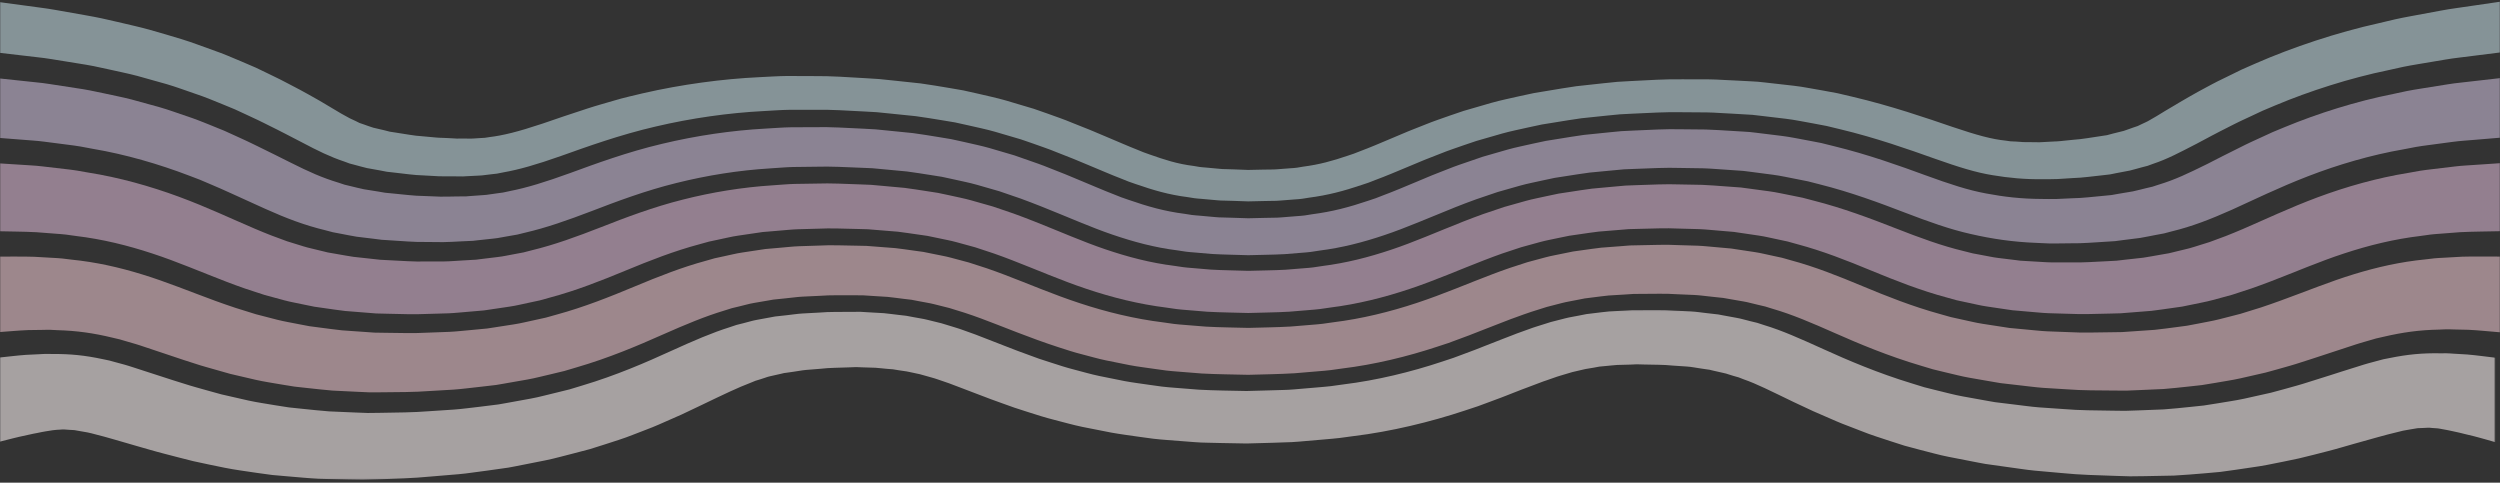
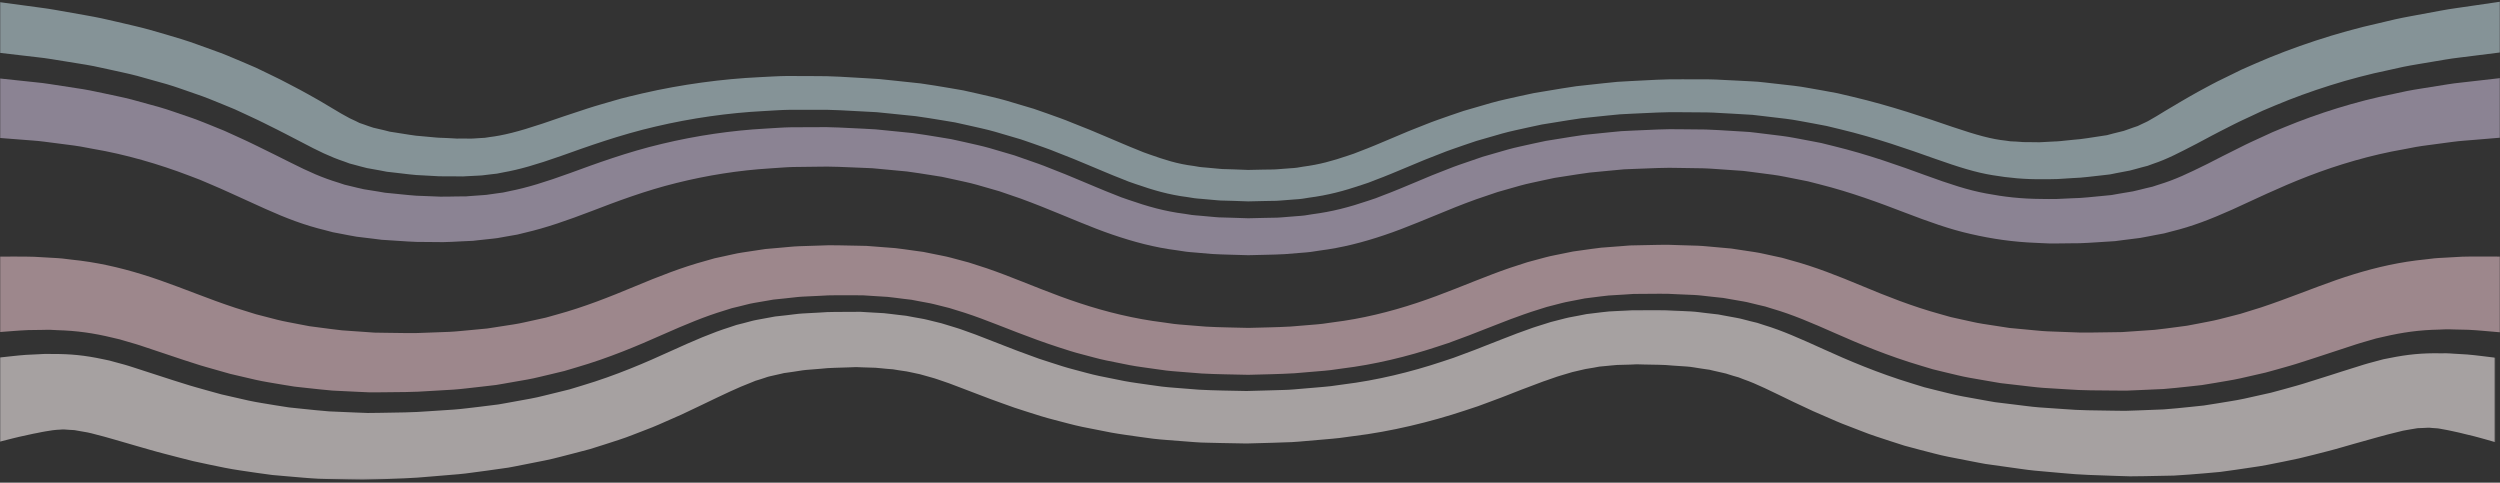
<svg xmlns="http://www.w3.org/2000/svg" width="1440" height="278" viewBox="0 0 1440 278" fill="none">
  <rect x="0" y="0" width="1440" height="278" fill="#333333" stroke="none" />
  <g opacity="0.57">
    <mask id="mask0_380_202" style="mask-type:luminance" maskUnits="userSpaceOnUse" x="0" y="0" width="1440" height="278">
      <path d="M1440 0H0V277.585H1440V0Z" fill="white" />
    </mask>
    <g mask="url(#mask0_380_202)">
-       <path d="M1440 30.227L1424.31 32.199L1416.51 33.172C1413.92 33.502 1411.37 33.802 1408.57 34.308L1392.27 37.047C1389.54 37.549 1386.94 37.919 1384.12 38.539L1375.72 40.406C1353.66 44.928 1330.22 52.448 1310.58 60.699L1303.17 63.825L1296.59 66.916L1290.04 69.972C1288.88 70.496 1288.01 70.954 1287.08 71.429L1284.32 72.829C1280.71 74.674 1276.65 76.695 1273.94 78.17L1265.35 82.745C1254.82 88.182 1248.41 91.608 1240.05 94.404L1237 95.522L1233.65 96.385C1231.37 96.957 1229.21 97.679 1226.81 98.239L1219.18 99.687L1215.34 100.462C1213.96 100.669 1212.51 100.783 1211.1 100.951C1205.41 101.514 1199.67 102.417 1193.9 102.571L1185.21 103.117C1182.34 103.28 1179.83 103.152 1177.11 103.223C1166.15 103.368 1157.11 102.474 1147.69 100.902C1138.25 99.388 1128.48 96.376 1114.03 91.26C1099.67 86.131 1080.38 79.332 1059.84 74.419L1052.17 72.565L1044.35 71.081C1039.14 70.179 1033.86 69.03 1028.71 68.418L1013.24 66.586L1009.38 66.146L1005.62 65.925L998.137 65.485L990.637 65.08C988.17 64.975 985.594 64.719 983.247 64.75L968.888 64.644C959.328 64.428 949.784 65.058 940.255 65.476L933.104 65.846L925.677 66.573L910.87 68.118C905.874 68.779 900.757 69.703 895.709 70.487L888.12 71.711L880.469 73.353C875.399 74.52 870.246 75.506 865.271 76.906L850.38 81.191C845.644 82.754 841.023 84.374 836.345 86.007C833.93 86.813 831.907 87.645 829.773 88.473L823.416 90.956L820.239 92.211L817.413 93.387L811.806 95.733L801.536 100.009C799.951 100.638 798.146 101.404 796.743 101.941L792.456 103.579L788.179 105.244L784.304 106.534C773.904 110.038 764.902 112.447 754.017 113.856L750.059 114.485C748.739 114.701 747.232 114.75 745.829 114.864L737.265 115.533C735.878 115.692 734.323 115.692 732.785 115.709L728.185 115.789L719 116L709.805 115.679L705.215 115.555C703.687 115.516 702.122 115.507 700.746 115.322L692.202 114.556C690.799 114.411 689.297 114.38 687.983 114.164L684.03 113.534C673.155 112.165 664.268 109.523 653.957 105.953L650.128 104.61L645.888 102.91L641.637 101.233C640.255 100.687 638.451 99.903 636.876 99.26L626.632 94.967L621.01 92.629L618.183 91.454L608.633 87.694C606.495 86.848 604.492 86.007 602.067 85.18C597.399 83.52 592.757 81.86 588.021 80.266L573.11 75.885C568.119 74.441 562.95 73.419 557.855 72.226L550.188 70.527L542.568 69.254C537.498 68.448 532.345 67.546 527.323 66.894L512.448 65.371L505 64.622L497.823 64.217C488.263 63.737 478.672 63.05 469.075 63.227L454.649 63.253C449.819 63.31 444.682 63.728 439.706 63.984C419.84 65.001 398.263 68.021 377.584 72.895C356.857 77.695 337.507 84.713 323.149 89.833C308.681 94.919 298.954 97.706 289.701 99.326L286.275 100.009L282.791 100.405L279.343 100.823C278.191 100.96 277.075 101.136 275.812 101.145C273.351 101.233 270.905 101.356 268.479 101.514L266.675 101.629L264.672 101.602L260.682 101.572C257.996 101.523 255.524 101.668 252.671 101.523L244.05 101.048C238.312 100.929 232.622 99.969 226.979 99.397L222.77 98.921L218.968 98.181L211.405 96.821C209.022 96.279 206.883 95.628 204.646 95.046L201.334 94.17L198.32 93.056C190.089 90.296 183.674 87.161 173.238 81.657L164.617 77.188C161.894 75.74 157.821 73.741 154.191 71.936L151.405 70.544C150.488 70.082 149.601 69.624 148.443 69.1L141.877 66.031L135.269 62.971L127.805 59.894C122.798 57.855 117.901 55.786 112.346 53.963C106.922 52.136 101.566 50.088 95.99 48.464C90.425 46.852 84.803 45.271 79.159 43.744C73.516 42.242 68.009 41.19 62.386 39.9L53.958 38.086C51.131 37.491 48.523 37.144 45.785 36.668L29.45 34.026C26.649 33.538 24.093 33.269 21.507 32.965L13.704 32.054L-2 30.227V1L14.898 3.272L23.29 4.408C26.07 4.787 28.808 5.148 31.865 5.711L49.603 8.846C52.581 9.418 55.397 9.854 58.48 10.546L67.711 12.641C73.871 14.138 79.869 15.38 86.054 17.11C92.261 18.867 98.426 20.672 104.538 22.539C110.646 24.393 116.508 26.713 122.438 28.791C128.53 30.887 133.829 33.19 139.248 35.484L147.316 38.949L154.295 42.308L161.226 45.69C162.478 46.28 163.354 46.764 164.283 47.27L167.11 48.745C170.776 50.678 175.022 52.844 177.494 54.302L181.802 56.728L183.93 57.934L185.515 58.863L196.426 65.353C197.814 66.062 199.196 66.837 200.599 67.66C201.986 68.497 203.462 68.972 204.907 69.739L207.113 70.839L209.689 71.72C211.447 72.323 213.069 72.975 214.999 73.547C217.106 74.014 219.208 74.507 221.336 75.031L224.543 75.85L228.257 76.422C233.259 77.109 238.312 78.236 243.419 78.5L251.122 79.209C252.488 79.381 253.479 79.332 254.637 79.394L258.043 79.539L261.48 79.724L263.201 79.83L264.698 79.799C266.685 79.76 268.709 79.773 270.753 79.821C271.822 79.878 272.709 79.781 273.627 79.724L276.412 79.539L279.229 79.381L282.019 78.954C289.561 78.025 297.942 76.061 312.551 71.178L324.531 67.079L338.43 62.487C340.647 61.73 343.443 60.933 346.014 60.166L353.889 57.886C358.969 56.332 364.832 55.05 370.35 53.716C392.766 48.574 416.205 45.456 437.359 44.453C442.669 44.21 448.187 43.814 453.303 43.774L468.533 43.832C478.672 43.717 488.79 44.483 498.882 45.056L506.46 45.54L514.404 46.359L530.243 48.045C535.621 48.776 541.165 49.745 546.589 50.639L554.762 52.047L563.039 53.892C568.526 55.204 574.085 56.34 579.457 57.903C584.824 59.458 590.181 61.051 595.506 62.681C600.575 64.411 605.514 66.194 610.495 67.982C613.093 68.884 615.184 69.778 617.427 70.672L624.092 73.331L627.425 74.652L630.314 75.859L636.036 78.276L646.175 82.569L650.775 84.51L654.692 86.091L658.614 87.694L661.947 88.891C670.996 92.083 678.032 94.395 687.534 95.588L690.94 96.16C692.077 96.359 693.444 96.376 694.675 96.513L702.284 97.222C703.494 97.398 704.939 97.398 706.342 97.433L710.561 97.561L718.99 97.882L727.428 97.697L731.658 97.64C733.072 97.627 734.506 97.64 735.726 97.495L743.357 96.909C744.598 96.812 745.98 96.772 747.117 96.579L750.533 96.006C760.041 94.756 767.223 92.766 776.397 89.657L779.787 88.513L783.756 86.967L787.731 85.43L789.963 84.528L792.362 83.55C795.643 82.23 798.444 80.984 802.538 79.266L808.238 76.858L811.128 75.643L814.461 74.313L821.116 71.685C823.358 70.808 825.46 69.945 828.047 69.06C833.023 67.312 837.967 65.564 843.026 63.887C848.336 62.302 853.682 60.748 859.038 59.242C864.384 57.727 869.923 56.631 875.399 55.358C878.132 54.769 880.891 54.143 883.629 53.593L891.766 52.25C897.169 51.387 902.677 50.37 908.023 49.648L923.768 47.931L931.67 47.134L939.206 46.698C949.257 46.2 959.328 45.505 969.42 45.676L984.571 45.716C987.028 45.676 989.803 45.932 992.431 46.029L1000.42 46.416L1008.41 46.834L1012.41 47.068L1016.57 47.504L1033.23 49.388C1035.99 49.67 1038.83 50.185 1041.65 50.669L1050.13 52.166L1058.59 53.738L1066.91 55.697C1089.12 60.902 1109.94 68.079 1124.4 73.023C1138.98 77.954 1147.39 80.2 1155.2 80.997L1158.07 81.402L1160.97 81.529L1163.82 81.723C1164.76 81.802 1165.66 81.908 1166.75 81.86C1168.83 81.838 1170.89 81.86 1172.93 81.908L1174.45 81.957L1176.2 81.868L1179.7 81.684L1183.15 81.499C1184.34 81.424 1185.35 81.459 1186.73 81.278L1194.51 80.482C1199.69 80.16 1204.79 79.121 1209.85 78.43C1211.1 78.245 1212.4 78.091 1213.61 77.858L1216.86 76.986C1219.01 76.422 1221.15 75.885 1223.27 75.392C1225.23 74.789 1226.89 74.062 1228.68 73.481L1231.32 72.596L1233.59 71.5C1235.07 70.751 1236.58 70.214 1237.99 69.333C1239.41 68.457 1240.82 67.643 1242.22 66.885C1243.82 65.895 1245.47 64.856 1247.08 63.913L1253.24 60.272L1254.83 59.312L1256.94 58.08L1261.23 55.592C1263.7 54.086 1267.91 51.885 1271.54 49.912L1274.35 48.406C1275.28 47.913 1276.16 47.416 1277.39 46.834L1284.32 43.453L1291.25 40.054L1299.26 36.532C1320.43 27.246 1346.38 18.616 1370.42 13.302L1379.61 11.127C1382.7 10.409 1385.5 9.942 1388.46 9.352L1406.17 6.068C1409.21 5.478 1411.95 5.086 1414.73 4.681L1423.11 3.466L1440 1V30.227Z" fill="#C4DBE3" />
+       <path d="M1440 30.227L1424.31 32.199L1416.51 33.172C1413.92 33.502 1411.37 33.802 1408.57 34.308L1392.27 37.047C1389.54 37.549 1386.94 37.919 1384.12 38.539L1375.72 40.406C1353.66 44.928 1330.22 52.448 1310.58 60.699L1303.17 63.825L1296.59 66.916L1290.04 69.972C1288.88 70.496 1288.01 70.954 1287.08 71.429L1284.32 72.829C1280.71 74.674 1276.65 76.695 1273.94 78.17L1265.35 82.745C1254.82 88.182 1248.41 91.608 1240.05 94.404L1237 95.522L1233.65 96.385C1231.37 96.957 1229.21 97.679 1226.81 98.239L1219.18 99.687L1215.34 100.462C1213.96 100.669 1212.51 100.783 1211.1 100.951C1205.41 101.514 1199.67 102.417 1193.9 102.571L1185.21 103.117C1182.34 103.28 1179.83 103.152 1177.11 103.223C1166.15 103.368 1157.11 102.474 1147.69 100.902C1138.25 99.388 1128.48 96.376 1114.03 91.26C1099.67 86.131 1080.38 79.332 1059.84 74.419L1052.17 72.565L1044.35 71.081C1039.14 70.179 1033.86 69.03 1028.71 68.418L1013.24 66.586L1009.38 66.146L1005.62 65.925L998.137 65.485L990.637 65.08C988.17 64.975 985.594 64.719 983.247 64.75L968.888 64.644C959.328 64.428 949.784 65.058 940.255 65.476L933.104 65.846L925.677 66.573L910.87 68.118C905.874 68.779 900.757 69.703 895.709 70.487L888.12 71.711L880.469 73.353C875.399 74.52 870.246 75.506 865.271 76.906L850.38 81.191C845.644 82.754 841.023 84.374 836.345 86.007C833.93 86.813 831.907 87.645 829.773 88.473L823.416 90.956L820.239 92.211L817.413 93.387L811.806 95.733L801.536 100.009C799.951 100.638 798.146 101.404 796.743 101.941L792.456 103.579L788.179 105.244L784.304 106.534C773.904 110.038 764.902 112.447 754.017 113.856L750.059 114.485C748.739 114.701 747.232 114.75 745.829 114.864L737.265 115.533C735.878 115.692 734.323 115.692 732.785 115.709L728.185 115.789L719 116L709.805 115.679L705.215 115.555C703.687 115.516 702.122 115.507 700.746 115.322L692.202 114.556C690.799 114.411 689.297 114.38 687.983 114.164L684.03 113.534C673.155 112.165 664.268 109.523 653.957 105.953L650.128 104.61L645.888 102.91L641.637 101.233C640.255 100.687 638.451 99.903 636.876 99.26L626.632 94.967L621.01 92.629L618.183 91.454L608.633 87.694C606.495 86.848 604.492 86.007 602.067 85.18C597.399 83.52 592.757 81.86 588.021 80.266L573.11 75.885C568.119 74.441 562.95 73.419 557.855 72.226L550.188 70.527L542.568 69.254C537.498 68.448 532.345 67.546 527.323 66.894L512.448 65.371L505 64.622C488.263 63.737 478.672 63.05 469.075 63.227L454.649 63.253C449.819 63.31 444.682 63.728 439.706 63.984C419.84 65.001 398.263 68.021 377.584 72.895C356.857 77.695 337.507 84.713 323.149 89.833C308.681 94.919 298.954 97.706 289.701 99.326L286.275 100.009L282.791 100.405L279.343 100.823C278.191 100.96 277.075 101.136 275.812 101.145C273.351 101.233 270.905 101.356 268.479 101.514L266.675 101.629L264.672 101.602L260.682 101.572C257.996 101.523 255.524 101.668 252.671 101.523L244.05 101.048C238.312 100.929 232.622 99.969 226.979 99.397L222.77 98.921L218.968 98.181L211.405 96.821C209.022 96.279 206.883 95.628 204.646 95.046L201.334 94.17L198.32 93.056C190.089 90.296 183.674 87.161 173.238 81.657L164.617 77.188C161.894 75.74 157.821 73.741 154.191 71.936L151.405 70.544C150.488 70.082 149.601 69.624 148.443 69.1L141.877 66.031L135.269 62.971L127.805 59.894C122.798 57.855 117.901 55.786 112.346 53.963C106.922 52.136 101.566 50.088 95.99 48.464C90.425 46.852 84.803 45.271 79.159 43.744C73.516 42.242 68.009 41.19 62.386 39.9L53.958 38.086C51.131 37.491 48.523 37.144 45.785 36.668L29.45 34.026C26.649 33.538 24.093 33.269 21.507 32.965L13.704 32.054L-2 30.227V1L14.898 3.272L23.29 4.408C26.07 4.787 28.808 5.148 31.865 5.711L49.603 8.846C52.581 9.418 55.397 9.854 58.48 10.546L67.711 12.641C73.871 14.138 79.869 15.38 86.054 17.11C92.261 18.867 98.426 20.672 104.538 22.539C110.646 24.393 116.508 26.713 122.438 28.791C128.53 30.887 133.829 33.19 139.248 35.484L147.316 38.949L154.295 42.308L161.226 45.69C162.478 46.28 163.354 46.764 164.283 47.27L167.11 48.745C170.776 50.678 175.022 52.844 177.494 54.302L181.802 56.728L183.93 57.934L185.515 58.863L196.426 65.353C197.814 66.062 199.196 66.837 200.599 67.66C201.986 68.497 203.462 68.972 204.907 69.739L207.113 70.839L209.689 71.72C211.447 72.323 213.069 72.975 214.999 73.547C217.106 74.014 219.208 74.507 221.336 75.031L224.543 75.85L228.257 76.422C233.259 77.109 238.312 78.236 243.419 78.5L251.122 79.209C252.488 79.381 253.479 79.332 254.637 79.394L258.043 79.539L261.48 79.724L263.201 79.83L264.698 79.799C266.685 79.76 268.709 79.773 270.753 79.821C271.822 79.878 272.709 79.781 273.627 79.724L276.412 79.539L279.229 79.381L282.019 78.954C289.561 78.025 297.942 76.061 312.551 71.178L324.531 67.079L338.43 62.487C340.647 61.73 343.443 60.933 346.014 60.166L353.889 57.886C358.969 56.332 364.832 55.05 370.35 53.716C392.766 48.574 416.205 45.456 437.359 44.453C442.669 44.21 448.187 43.814 453.303 43.774L468.533 43.832C478.672 43.717 488.79 44.483 498.882 45.056L506.46 45.54L514.404 46.359L530.243 48.045C535.621 48.776 541.165 49.745 546.589 50.639L554.762 52.047L563.039 53.892C568.526 55.204 574.085 56.34 579.457 57.903C584.824 59.458 590.181 61.051 595.506 62.681C600.575 64.411 605.514 66.194 610.495 67.982C613.093 68.884 615.184 69.778 617.427 70.672L624.092 73.331L627.425 74.652L630.314 75.859L636.036 78.276L646.175 82.569L650.775 84.51L654.692 86.091L658.614 87.694L661.947 88.891C670.996 92.083 678.032 94.395 687.534 95.588L690.94 96.16C692.077 96.359 693.444 96.376 694.675 96.513L702.284 97.222C703.494 97.398 704.939 97.398 706.342 97.433L710.561 97.561L718.99 97.882L727.428 97.697L731.658 97.64C733.072 97.627 734.506 97.64 735.726 97.495L743.357 96.909C744.598 96.812 745.98 96.772 747.117 96.579L750.533 96.006C760.041 94.756 767.223 92.766 776.397 89.657L779.787 88.513L783.756 86.967L787.731 85.43L789.963 84.528L792.362 83.55C795.643 82.23 798.444 80.984 802.538 79.266L808.238 76.858L811.128 75.643L814.461 74.313L821.116 71.685C823.358 70.808 825.46 69.945 828.047 69.06C833.023 67.312 837.967 65.564 843.026 63.887C848.336 62.302 853.682 60.748 859.038 59.242C864.384 57.727 869.923 56.631 875.399 55.358C878.132 54.769 880.891 54.143 883.629 53.593L891.766 52.25C897.169 51.387 902.677 50.37 908.023 49.648L923.768 47.931L931.67 47.134L939.206 46.698C949.257 46.2 959.328 45.505 969.42 45.676L984.571 45.716C987.028 45.676 989.803 45.932 992.431 46.029L1000.42 46.416L1008.41 46.834L1012.41 47.068L1016.57 47.504L1033.23 49.388C1035.99 49.67 1038.83 50.185 1041.65 50.669L1050.13 52.166L1058.59 53.738L1066.91 55.697C1089.12 60.902 1109.94 68.079 1124.4 73.023C1138.98 77.954 1147.39 80.2 1155.2 80.997L1158.07 81.402L1160.97 81.529L1163.82 81.723C1164.76 81.802 1165.66 81.908 1166.75 81.86C1168.83 81.838 1170.89 81.86 1172.93 81.908L1174.45 81.957L1176.2 81.868L1179.7 81.684L1183.15 81.499C1184.34 81.424 1185.35 81.459 1186.73 81.278L1194.51 80.482C1199.69 80.16 1204.79 79.121 1209.85 78.43C1211.1 78.245 1212.4 78.091 1213.61 77.858L1216.86 76.986C1219.01 76.422 1221.15 75.885 1223.27 75.392C1225.23 74.789 1226.89 74.062 1228.68 73.481L1231.32 72.596L1233.59 71.5C1235.07 70.751 1236.58 70.214 1237.99 69.333C1239.41 68.457 1240.82 67.643 1242.22 66.885C1243.82 65.895 1245.47 64.856 1247.08 63.913L1253.24 60.272L1254.83 59.312L1256.94 58.08L1261.23 55.592C1263.7 54.086 1267.91 51.885 1271.54 49.912L1274.35 48.406C1275.28 47.913 1276.16 47.416 1277.39 46.834L1284.32 43.453L1291.25 40.054L1299.26 36.532C1320.43 27.246 1346.38 18.616 1370.42 13.302L1379.61 11.127C1382.7 10.409 1385.5 9.942 1388.46 9.352L1406.17 6.068C1409.21 5.478 1411.95 5.086 1414.73 4.681L1423.11 3.466L1440 1V30.227Z" fill="#C4DBE3" />
      <path d="M1440 79.32L1426.31 80.464C1421.71 80.894 1417.29 81.08 1412.59 81.736L1398.61 83.601C1396.28 83.947 1393.99 84.168 1391.63 84.629L1384.53 85.99C1365.78 89.225 1346.52 94.901 1329.46 101.499C1312.26 108.142 1297.72 115.325 1285.53 120.829C1273.17 126.332 1262.63 130.436 1250.83 133.298L1246.46 134.451L1241.9 135.301C1238.84 135.86 1235.84 136.542 1232.71 137.052L1223.07 138.266L1218.23 138.9C1216.57 139.037 1214.87 139.112 1213.18 139.223C1206.45 139.582 1199.67 140.256 1192.88 140.14L1182.68 140.256C1179.29 140.278 1176.11 139.985 1172.8 139.888C1159.54 139.387 1147.33 137.588 1135.2 134.796C1123.01 132.058 1111.01 127.759 1096.77 122.295C1082.57 116.823 1065.8 110.614 1048.08 106.17L1041.45 104.468L1034.7 103.121C1030.2 102.288 1025.69 101.216 1021.2 100.648L1007.69 98.88L1004.31 98.459L1000.97 98.216L994.319 97.755C989.891 97.502 985.396 97.059 981.041 96.944L968.017 96.74C959.328 96.434 950.66 96.971 941.992 97.267L935.483 97.529L928.864 98.145L915.632 99.408C911.204 99.953 906.724 100.746 902.275 101.402L895.594 102.434L888.928 103.852C884.5 104.867 880.005 105.682 875.66 106.901L862.658 110.597C858.464 111.966 854.339 113.411 850.187 114.829C846.036 116.256 842.312 117.82 838.358 119.313C823.014 125.459 809.918 131.238 797.489 135.399C785.029 139.604 772.997 142.702 759.822 144.372L754.956 145.117C753.35 145.36 751.613 145.427 749.944 145.582L739.831 146.393C732.988 146.774 725.931 146.765 719 147C712.058 146.725 704.996 146.708 698.169 146.295L688.077 145.427C686.408 145.263 684.676 145.201 683.054 144.957L678.204 144.217C665.029 142.564 653.049 139.338 640.647 135.106C628.265 130.883 615.231 125.061 599.85 118.941C595.881 117.456 592.168 115.866 588.021 114.417L575.546 110.136L562.523 106.396C558.178 105.151 553.661 104.322 549.233 103.294L542.557 101.849L535.866 100.786C531.406 100.108 526.911 99.337 522.462 98.778L509.193 97.529L502.564 96.913L496.045 96.629C487.366 96.306 478.672 95.752 469.972 96.027L456.902 96.191C452.531 96.288 448.041 96.727 443.602 96.993C425.885 98.065 407.412 100.95 389.642 105.399C371.81 109.786 355.016 116.109 340.83 121.573C326.565 127.024 314.585 131.207 302.506 134.003L298.01 135.115L293.425 135.908L288.862 136.719C287.344 136.994 285.837 137.304 284.241 137.424L274.801 138.439L272.454 138.713L269.997 138.82L265.1 139.046C261.798 139.161 258.627 139.467 255.258 139.467L245.098 139.378C238.328 139.507 231.579 138.811 224.851 138.439L219.828 138.115L214.999 137.499L205.402 136.338C202.278 135.842 199.3 135.195 196.254 134.628L191.711 133.768L187.356 132.616C175.616 129.78 165.075 125.823 152.767 120.279L132.645 111.142C130.799 110.313 129.14 109.52 127.127 108.66L121.176 106.099L115.199 103.551L108.737 101.087C91.609 94.551 72.306 88.901 53.514 85.733L46.406 84.403C44.038 83.965 41.753 83.739 39.417 83.406L25.429 81.598C20.724 80.965 16.291 80.809 11.701 80.388L-2 79.32V45L13.104 46.604L20.61 47.402C23.108 47.668 25.564 47.903 28.245 48.35L43.876 50.756C46.489 51.186 49.008 51.496 51.694 52.055L59.721 53.725C65.077 54.931 70.34 55.888 75.712 57.284C81.079 58.711 86.414 60.186 91.724 61.693C97.023 63.186 102.129 65.123 107.297 66.833C112.576 68.544 117.29 70.498 122.084 72.421L129.245 75.337L135.66 78.248L142.049 81.177C143.165 81.678 144.052 82.126 144.969 82.578L147.728 83.916C151.338 85.684 155.338 87.598 158.18 89.056L167.099 93.514C178.099 99.053 185.755 102.448 195.034 105.239L198.45 106.374L202.127 107.256C204.609 107.832 206.998 108.483 209.601 109.015L217.774 110.322L221.889 111.027L226.348 111.456C232.315 111.975 238.312 112.866 244.363 112.901L253.443 113.264C256.452 113.362 259.133 113.176 262.007 113.176L266.273 113.127L268.412 113.118L270.378 112.95L278.342 112.383C279.708 112.347 280.939 112.121 282.191 111.944L285.972 111.408L289.79 110.889L293.551 110.078C303.643 108.102 314.048 104.88 328.453 99.66C342.765 94.414 361.337 87.572 381.203 82.879C400.996 78.111 421.655 75.111 440.864 74.074C445.683 73.821 450.638 73.391 455.327 73.32L469.341 73.254C478.672 73.046 487.987 73.702 497.286 74.123L504.265 74.504L511.473 75.217L525.862 76.666C530.713 77.291 535.668 78.159 540.555 78.931L547.888 80.145L555.268 81.767C560.165 82.928 565.13 83.898 569.923 85.276L584.271 89.486C588.846 91.032 593.341 92.632 597.848 94.236C600.184 95.029 602.161 95.858 604.242 96.678L610.459 99.133L613.562 100.356L616.368 101.517L621.933 103.843L632.234 108.151C633.83 108.807 635.624 109.6 637.074 110.158L641.486 111.904L645.888 113.654L649.967 115.072C660.904 118.866 670.719 121.697 682.282 123.155L686.502 123.82C687.915 124.032 689.49 124.081 690.961 124.227L699.974 125.043C701.434 125.225 703.056 125.238 704.652 125.273L709.424 125.411L719 125.725L728.565 125.499L733.358 125.411C734.954 125.384 736.566 125.384 738.037 125.216L747.06 124.493C748.541 124.365 750.116 124.316 751.535 124.095L755.749 123.417C767.327 121.932 777.237 119.304 788.263 115.569L792.362 114.191L796.801 112.471L801.249 110.761C802.72 110.207 804.514 109.445 806.126 108.789L816.437 104.499L822.002 102.164L824.793 100.999L827.896 99.775L834.102 97.343C836.183 96.532 838.176 95.721 840.497 94.941C845.013 93.368 849.499 91.795 854.073 90.279L868.395 86.154C873.177 84.806 878.132 83.858 883.009 82.733L890.363 81.159L897.675 79.985C902.536 79.236 907.47 78.337 912.299 77.712L926.632 76.245L933.819 75.549L940.771 75.208C950.05 74.827 959.328 74.22 968.627 74.464L982.579 74.601C987.257 74.707 992.181 75.12 996.985 75.363L1004.23 75.802L1007.85 76.037L1011.57 76.467L1026.46 78.297C1031.41 78.904 1036.45 80.025 1041.45 80.916L1048.96 82.36L1056.31 84.182C1076.01 88.976 1094.55 95.632 1108.86 100.883C1123.24 106.13 1133.68 109.529 1143.94 111.425C1154.18 113.371 1164.17 114.536 1175.82 114.594C1178.72 114.572 1181.43 114.74 1184.45 114.625L1193.6 114.204C1199.67 114.133 1205.72 113.295 1211.74 112.786C1213.22 112.64 1214.74 112.533 1216.21 112.347L1220.34 111.612L1228.59 110.225C1231.21 109.679 1233.61 108.975 1236.11 108.399L1239.83 107.526L1243.29 106.396C1252.68 103.569 1260.32 99.926 1271.41 94.44L1280.29 89.898C1283.13 88.422 1287.11 86.477 1290.71 84.687C1292.6 83.761 1294.2 82.91 1296.36 81.922L1302.73 79.001L1309.13 76.059L1316.24 73.117C1335.11 65.318 1357.29 58.321 1378.36 54.155L1386.37 52.436C1389.05 51.868 1391.56 51.536 1394.18 51.08L1409.78 48.585C1412.45 48.129 1414.9 47.863 1417.4 47.579L1424.91 46.728L1440 45V79.32Z" fill="#CEBFDC" />
-       <path d="M1440 133.172C1432.34 133.38 1424.64 133.34 1417.01 133.739L1405.58 134.619C1403.68 134.792 1401.76 134.854 1399.88 135.115L1394.24 135.907C1379.12 137.69 1364.45 141.292 1350.21 145.988C1335.94 150.652 1322.11 156.657 1307.72 162.162C1304.08 163.476 1300.53 164.932 1296.81 166.153L1285.68 169.8L1274.28 172.897C1270.47 173.929 1266.55 174.566 1262.68 175.424L1256.87 176.606L1250.98 177.442C1247.04 177.969 1243.13 178.615 1239.2 179.053L1227.33 179.991L1221.41 180.46L1215.48 180.615C1207.57 180.752 1199.66 181.15 1191.77 180.752L1179.9 180.403C1175.96 180.252 1172.01 179.774 1168.07 179.482L1162.15 178.964L1159.19 178.712L1156.26 178.283L1144.51 176.544C1140.58 175.991 1136.77 174.973 1132.9 174.203L1127.11 172.964L1121.43 171.384C1106.25 167.322 1091.79 161.622 1077.76 155.825C1063.74 150.019 1049.77 144.514 1035.14 140.629L1029.67 139.106L1024.11 137.916C1020.37 137.186 1016.7 136.199 1012.91 135.672L1001.57 134.004L998.732 133.584L995.858 133.34L990.121 132.854C986.282 132.57 982.464 132.11 978.615 131.973L967.052 131.659C959.328 131.269 951.625 131.681 943.9 131.827L938.116 131.982L932.369 132.46L920.874 133.398C917.066 133.827 913.296 134.451 909.504 134.978L903.824 135.801L898.238 136.951C894.525 137.788 890.754 138.403 887.098 139.412L876.155 142.425L865.406 145.979C861.823 147.169 858.339 148.612 854.798 149.913C840.705 155.347 826.738 161.498 811.988 166.414C797.286 171.344 781.905 175.199 766.222 177.15L760.359 178C758.409 178.283 756.427 178.363 754.466 178.557L742.658 179.531C734.772 180 726.886 180.018 719 180.283C711.114 180.031 703.228 180 695.342 179.553L683.534 178.575C681.573 178.38 679.591 178.301 677.641 178.017L671.778 177.172C656.085 175.216 640.704 171.384 625.991 166.454C611.241 161.547 597.263 155.404 583.181 149.97C579.64 148.66 576.146 147.227 572.568 146.036L561.824 142.483L550.876 139.478C547.236 138.465 543.449 137.85 539.751 137.018L534.166 135.858L528.486 135.04C524.689 134.522 520.918 133.898 517.116 133.455L499.873 132.053L494.089 131.893C486.375 131.747 478.661 131.34 470.948 131.73L459.385 132.053C455.536 132.19 451.728 132.646 447.89 132.929L442.152 133.416L439.279 133.65L436.441 134.07L425.103 135.739C421.311 136.265 417.655 137.252 413.921 137.987L408.356 139.177L402.895 140.691C388.26 144.594 374.293 150.077 360.268 155.882C346.243 161.693 331.796 167.401 316.588 171.45L310.918 173.03L305.124 174.269C301.254 175.044 297.436 176.066 293.504 176.615L281.758 178.363L278.811 178.792L275.859 179.053L269.94 179.562C265.997 179.854 262.054 180.332 258.1 180.478L246.235 180.819C238.339 181.23 230.427 180.832 222.52 180.695L216.59 180.549L210.654 180.071L198.794 179.124C194.862 178.694 190.939 178.048 187.012 177.513L181.113 176.672L175.298 175.491C171.433 174.632 167.501 173.999 163.699 172.964L152.292 169.862L141.152 166.211C137.443 164.99 133.886 163.547 130.256 162.219C115.851 156.706 102.035 150.7 87.77 146.027C73.527 141.332 58.871 137.73 43.751 135.925L38.118 135.137C36.235 134.871 34.316 134.814 32.417 134.637L20.99 133.761C13.36 133.349 5.656 133.389 -2 133.172V94L11.107 94.836C15.483 95.177 19.759 95.266 24.208 95.814L37.508 97.363C39.73 97.66 41.915 97.832 44.142 98.226L50.855 99.403C68.64 102.196 86.675 107.28 103.021 113.312C119.46 119.374 133.819 126.242 146.628 131.672C149.773 132.951 153.028 134.424 156.11 135.553L165.373 138.982L174.63 141.85C177.723 142.828 180.931 143.421 184.065 144.253L188.817 145.412L193.725 146.262C197.01 146.82 200.254 147.461 203.598 147.939L213.815 149.054L218.942 149.621L224.22 149.9C231.266 150.205 238.328 150.82 245.406 150.612L256.03 150.585C259.555 150.546 262.951 150.196 266.419 150.028L271.593 149.727L274.19 149.581L276.699 149.258L286.77 148.036C290.134 147.665 293.321 146.877 296.617 146.311L301.53 145.395L306.344 144.151C319.279 141.018 331.932 136.425 346.129 130.88C360.284 125.326 376.296 119.237 393.251 114.993C410.16 110.679 427.705 107.855 444.776 106.762C449.037 106.501 453.35 106.05 457.58 105.944L470.238 105.74C478.672 105.426 487.09 105.953 495.513 106.218L501.824 106.47L508.228 107.046L521.001 108.209C525.278 108.736 529.576 109.466 533.853 110.103L540.268 111.099L546.646 112.453C550.876 113.431 555.189 114.201 559.341 115.383L571.801 118.914L583.802 122.994C587.802 124.37 591.459 125.924 595.308 127.357C610.334 133.283 623.623 139.186 636.646 143.589C649.68 148.01 662.594 151.404 676.441 153.13L681.584 153.891C683.294 154.157 685.088 154.214 686.836 154.391L697.402 155.289C704.516 155.719 711.803 155.736 719 156.002C726.187 155.759 733.484 155.767 740.598 155.356L751.175 154.497C752.922 154.334 754.727 154.263 756.427 154.011L761.569 153.241C775.432 151.493 788.377 148.183 801.448 143.793C814.507 139.429 827.838 133.553 842.844 127.61C846.682 126.176 850.349 124.645 854.339 123.286L866.34 119.237L878.789 115.732C882.936 114.573 887.239 113.812 891.468 112.843L897.837 111.506L904.252 110.533C908.513 109.909 912.805 109.156 917.066 108.648L929.818 107.475L936.207 106.9L942.508 106.656C950.921 106.413 959.328 105.913 967.751 106.236L980.383 106.47C984.603 106.599 988.906 107.037 993.167 107.302L1002.79 108.001L1006.01 108.431L1018.93 110.17C1023.24 110.727 1027.52 111.772 1031.81 112.573L1038.24 113.878L1044.54 115.529C1061.43 119.821 1077.43 125.835 1091.58 131.389C1105.77 136.942 1118.43 141.615 1131.44 144.709L1136.29 145.939L1141.22 146.855C1144.53 147.404 1147.71 148.222 1151.09 148.594L1161.2 149.833L1163.72 150.156L1166.31 150.311L1171.51 150.612C1174.99 150.771 1178.39 151.112 1181.92 151.143H1192.58C1199.67 151.347 1206.74 150.749 1213.81 150.448C1215.57 150.351 1217.35 150.293 1219.1 150.165L1224.23 149.568L1234.47 148.439C1237.83 147.948 1241.07 147.284 1244.37 146.731L1249.3 145.881L1254.06 144.718C1257.22 143.899 1260.43 143.293 1263.52 142.297L1272.81 139.39L1282.09 135.947C1285.17 134.805 1288.42 133.331 1291.58 132.053C1304.36 126.556 1318.72 119.697 1335.11 113.595C1351.41 107.537 1369.42 102.43 1387.19 99.58L1393.88 98.381C1396.11 97.978 1398.3 97.806 1400.51 97.5L1413.79 95.912C1418.24 95.345 1422.52 95.239 1426.91 94.885L1440 94V133.172Z" fill="#DCB8D4" />
      <path d="M1440 191.399C1434.01 190.935 1427.72 190.239 1421.81 189.958L1413.19 189.766C1411.77 189.744 1410.24 189.63 1408.89 189.687L1404.84 189.853C1393.66 190.064 1384.02 191.386 1372.85 193.995L1368.69 194.94L1364.14 196.254L1359.58 197.584C1358.08 198 1356.21 198.657 1354.55 199.187L1331.93 206.611L1325.52 208.669C1323.35 209.356 1321.31 210.052 1318.92 210.704C1314.27 212.018 1309.67 213.353 1304.98 214.605L1290.4 217.936C1285.55 219.031 1280.53 219.705 1275.63 220.602L1268.22 221.811L1260.89 222.62C1256.02 223.124 1251.08 223.71 1246.27 224.069L1231.99 224.704L1224.87 224.998L1217.99 224.958C1208.8 224.849 1199.66 224.967 1190.53 224.245L1176.88 223.404C1172.32 223.076 1167.54 222.397 1162.91 221.898L1155.91 221.097L1152.41 220.69L1148.84 220.09L1134.62 217.621C1129.9 216.82 1125.14 215.507 1120.43 214.434L1113.35 212.714L1106.43 210.639C1087.95 205.184 1070.82 198.04 1057.05 191.928C1043.22 185.817 1032.28 181.124 1021.01 177.863L1016.81 176.558L1012.53 175.552C1009.64 174.934 1006.89 174.046 1003.88 173.573L994.903 172.019L992.65 171.616L990.282 171.371L985.536 170.863C982.35 170.552 979.272 170.071 975.971 169.904L965.994 169.48C959.339 168.998 952.657 169.287 945.992 169.27L940.98 169.305L936.197 169.624L926.585 170.206C923.461 170.495 920.462 170.959 917.39 171.314L912.805 171.896L908.388 172.763C905.467 173.402 902.468 173.796 899.584 174.567L890.879 176.817L882.018 179.618C879.05 180.533 875.811 181.829 872.718 182.91L870.371 183.751L867.842 184.727L862.762 186.697L851.981 190.895C850.109 191.626 848.393 192.344 846.359 193.097L834.29 197.576L827.818 199.699C810.653 205.385 791.616 210.013 773.19 212.241L766.248 213.208C763.927 213.524 761.684 213.611 759.395 213.843L745.74 214.994C736.712 215.542 727.919 215.612 719 215.892C710.081 215.66 701.288 215.629 692.26 215.139L678.579 214.049C676.295 213.834 674.042 213.738 671.731 213.419L664.774 212.455C660.132 211.759 655.511 211.238 650.864 210.359L636.933 207.557C632.302 206.594 627.806 205.241 623.242 204.085C618.621 202.934 614.344 201.494 610.01 200.106C592.653 194.498 577.663 188.085 565.005 183.414C561.923 182.333 558.673 181.076 555.706 180.17L546.855 177.425L538.176 175.245C535.292 174.492 532.304 174.124 529.393 173.507L525.002 172.667L520.428 172.124C517.366 171.769 514.393 171.305 511.274 171.007L501.725 170.408L496.952 170.097L491.961 170.088C485.306 170.136 478.661 169.887 472.032 170.399L462.086 170.872C458.801 171.056 455.755 171.537 452.568 171.835L447.853 172.321L445.485 172.562L443.258 172.956L434.324 174.492C431.335 174.974 428.623 175.871 425.76 176.501L421.509 177.521L417.358 178.835C406.217 182.175 395.306 186.715 381.469 192.835C367.721 198.968 350.567 206.257 331.958 211.641L325 213.707L317.886 215.419C313.151 216.47 308.368 217.822 303.622 218.632L289.342 221.132L285.758 221.741L282.248 222.156L275.228 222.966C270.571 223.452 265.778 224.109 261.204 224.424L247.487 225.225C238.339 225.921 229.164 225.856 219.969 225.961L213.048 226L205.908 225.68L191.597 224.984C186.757 224.621 181.823 223.982 176.93 223.492L169.561 222.677L162.134 221.473C157.2 220.594 152.167 219.889 147.306 218.777L132.682 215.371L118.735 211.409C116.336 210.766 114.276 210.07 112.117 209.382L105.691 207.316L83.113 199.769C81.46 199.226 79.608 198.569 78.111 198.154L73.558 196.831L69.031 195.501L64.895 194.524C53.812 191.841 44.226 190.488 33.106 190.182L29.059 189.976C27.718 189.902 26.201 190.015 24.771 190.015L16.161 190.134C10.267 190.366 3.987 191 -2 191.399V147.788C5.244 147.854 12.588 147.661 19.785 147.911L30.509 148.528C32.282 148.664 34.107 148.673 35.855 148.896L41.086 149.535C55.215 150.945 68.593 153.956 82.044 158.106C95.505 162.221 109.118 167.829 124.107 173.323C127.935 174.645 131.602 176.064 135.555 177.303L147.395 180.997L159.604 184.154C163.662 185.2 167.871 185.857 172.007 186.706L178.229 187.892L184.483 188.711C188.655 189.223 192.838 189.862 197 190.278L209.47 191.154L215.703 191.591L221.873 191.688C230.108 191.762 238.339 192.082 246.558 191.6L258.867 191.145C262.982 190.961 267.134 190.44 271.259 190.103L277.455 189.516L280.548 189.223L283.651 188.75L296.033 186.828C300.169 186.22 304.232 185.121 308.321 184.289L314.439 182.941L320.426 181.26C336.485 176.895 351.615 170.841 365.572 165.001C379.55 159.17 392.756 153.956 406.504 150.231L411.641 148.769L416.888 147.631C420.393 146.935 423.82 145.98 427.403 145.468L438.142 143.848L440.833 143.441L443.566 143.2L449.063 142.719C452.73 142.439 456.349 141.975 460.063 141.83L471.224 141.471C478.661 141.047 486.114 141.423 493.562 141.519L499.148 141.638L504.64 142.062L515.655 142.911C519.285 143.297 522.863 143.888 526.473 144.36L531.865 145.1L537.164 146.173C540.659 146.948 544.247 147.486 547.695 148.423L558.074 151.203L568.354 154.525C571.775 155.637 575.212 157.016 578.639 158.251C592.366 163.456 606.594 169.615 622.001 174.654C637.335 179.723 653.659 183.694 670.031 185.699L676.154 186.57C678.204 186.859 680.248 186.947 682.293 187.139L694.57 188.133C702.733 188.597 710.864 188.628 719 188.868C727.152 188.606 735.257 188.566 743.43 188.085L755.692 187.074C757.741 186.868 759.786 186.802 761.83 186.5L767.959 185.633C784.33 183.624 800.618 179.61 815.942 174.532C831.322 169.462 845.53 163.281 859.267 158.089C862.705 156.85 866.131 155.462 869.558 154.35L879.832 151.01L890.227 148.213C893.685 147.276 897.263 146.716 900.778 145.941L906.067 144.86L911.47 144.107C915.09 143.634 918.668 143.056 922.298 142.658L933.323 141.821L938.831 141.384L944.427 141.261C951.875 141.152 959.328 140.775 966.786 141.191L977.958 141.528C981.672 141.673 985.296 142.137 988.973 142.417L994.465 142.911L997.214 143.152L999.905 143.568L1010.65 145.188C1014.25 145.7 1017.69 146.654 1021.21 147.35L1026.46 148.48L1031.61 149.938C1045.39 153.637 1058.61 158.899 1072.59 164.73C1086.55 170.561 1101.68 176.576 1117.69 180.949L1123.67 182.639L1129.78 183.992C1133.86 184.823 1137.92 185.914 1142.03 186.522L1157.5 188.908L1166.77 189.775C1170.9 190.12 1175.05 190.646 1179.14 190.838L1191.46 191.302C1199.66 191.784 1207.88 191.456 1216.1 191.377L1222.28 191.281L1228.5 190.856L1240.95 189.998C1245.12 189.582 1249.29 188.965 1253.45 188.444L1259.7 187.612L1265.93 186.434C1270.04 185.576 1274.24 184.937 1278.3 183.895L1290.5 180.765L1302.34 177.088C1306.28 175.854 1309.95 174.422 1313.77 173.1C1328.77 167.654 1342.4 162.038 1355.88 157.944C1369.35 153.812 1382.75 150.818 1396.89 149.425L1402.13 148.808C1403.88 148.598 1405.71 148.576 1407.48 148.462L1418.2 147.854C1425.41 147.631 1432.76 147.823 1440 147.788V191.399Z" fill="#EEC6CF" />
      <mask id="mask1_380_202" style="mask-type:luminance" maskUnits="userSpaceOnUse" x="-3" y="178" width="1440" height="99">
        <path d="M-3 178.286H1437V276.377H-3V178.286Z" fill="white" />
      </mask>
      <g mask="url(#mask1_380_202)">
        <path d="M1438 254.894L1431.49 253.025L1428.17 252.113C1427.06 251.8 1425.88 251.46 1425.05 251.275L1419.45 249.926C1418.55 249.71 1417.45 249.389 1416.67 249.234L1414.33 248.719C1412.81 248.436 1411.01 247.943 1409.59 247.709C1408.19 247.493 1406.74 247.22 1405.25 246.911C1403.74 246.598 1402.29 246.695 1400.72 246.501C1399.29 246.241 1397.34 246.453 1395.44 246.523L1392.56 246.629L1388.81 247.251L1385.05 247.912C1384.48 247.978 1383.61 248.203 1382.78 248.419L1380.3 249.031C1376.9 249.895 1374.06 250.517 1369.48 251.848L1356.27 255.542L1348.79 257.684C1346.27 258.394 1343.95 259.081 1340.98 259.831C1335.34 261.29 1329.77 262.718 1324.08 264.066C1318.06 265.354 1312.06 266.579 1306.05 267.743C1303.08 268.364 1300.01 268.774 1296.96 269.232L1287.83 270.581C1284.81 271.009 1281.76 271.458 1278.76 271.837L1269.85 272.635C1263.96 273.098 1257.95 273.653 1252.18 273.936L1235.32 274.266L1226.93 274.363L1219.01 274.121C1208.46 273.742 1197.98 273.556 1187.56 272.477L1171.96 271.079C1169.44 270.894 1166.58 270.418 1163.88 270.074L1155.7 268.928L1147.54 267.782L1143.48 267.209L1139.23 266.42C1133.58 265.362 1127.95 264.265 1122.36 263.128C1119.57 262.621 1116.71 261.871 1113.86 261.153L1105.37 258.953L1096.92 256.692L1088.67 254.034C1083.24 252.227 1077.53 250.477 1072.61 248.476L1065.01 245.541C1062.52 244.58 1059.82 243.588 1057.7 242.623C1053.29 240.718 1048.6 238.726 1044.44 236.857L1033.16 231.581C1019.55 225.018 1011.94 221.121 1004.31 218.477L1001.5 217.379L998.609 216.559L995.724 215.669C994.76 215.356 993.833 215.008 992.719 214.831C990.583 214.382 988.448 213.897 986.313 213.372L984.703 212.976L982.88 212.72L979.219 212.178C976.729 211.839 974.453 211.31 971.755 211.129L963.5 210.573C958.005 209.978 952.469 210.137 946.927 209.952L942.771 209.842L939.026 210.009L931.484 210.212C929.099 210.371 926.938 210.653 924.63 210.847L921.234 211.164L918.115 211.75C916.036 212.178 913.901 212.341 911.833 212.879C909.766 213.403 907.677 213.888 905.563 214.347L898.745 216.379C897.688 216.639 896.255 217.185 894.922 217.639L890.906 219.041L888.885 219.728L886.474 220.636L881.62 222.47C878.656 223.581 874.422 225.163 870.646 226.68L867.76 227.817L864.698 229.002L857.995 231.502L851.266 233.992L843.781 236.469C823.979 243.063 801.031 248.604 779.656 251.187L771.552 252.284C768.844 252.655 766.307 252.752 763.677 253.034L748.031 254.387C745.37 254.647 742.911 254.709 740.422 254.784L732.958 255.039L718 255.454L703.052 255.176L695.568 255C693.078 254.942 690.62 254.903 687.958 254.66L672.276 253.444C669.646 253.201 667.099 253.073 664.391 252.716L656.26 251.614C650.833 250.817 645.484 250.155 639.995 249.155C634.5 248.115 629 247.026 623.521 245.902C618.036 244.774 612.734 243.226 607.339 241.856C601.839 240.485 596.901 238.863 591.865 237.258L584.333 234.825L577.557 232.405L570.797 229.959L564.792 227.68L553.807 223.493L548.964 221.655L546.552 220.742L540.526 218.671C539.203 218.243 537.76 217.71 536.703 217.476L529.896 215.559C527.797 215.162 525.729 214.712 523.672 214.228C521.63 213.743 519.505 213.624 517.464 213.236L514.365 212.72L511 212.46C508.729 212.284 506.604 211.984 504.26 211.825L496.802 211.592L493.094 211.446L488.969 211.605C483.474 211.847 477.984 211.768 472.531 212.42L464.37 213.073C461.693 213.306 459.469 213.818 457 214.131L453.396 214.646L451.594 214.889L450.01 215.268L443.708 216.687C442.615 216.881 441.708 217.234 440.766 217.551L437.969 218.468L435.156 219.323L432.411 220.451C425.063 223.241 417.5 226.856 403.885 233.406L392.609 238.766C388.443 240.661 383.75 242.68 379.318 244.615C377.203 245.589 374.495 246.598 371.984 247.581L364.313 250.539C359.365 252.54 353.578 254.268 348.115 256.066L339.781 258.693L331.25 260.937C325.568 262.33 319.771 264.049 314.135 265.168C308.5 266.323 302.828 267.443 297.146 268.532L292.875 269.338L288.776 269.92L280.557 271.079L272.318 272.177C269.609 272.516 266.724 272.975 264.188 273.138L248.495 274.451C238.016 275.483 227.49 275.752 216.891 276.144L208.927 276.377L200.479 276.232L183.531 275.782C177.734 275.483 171.708 274.848 165.776 274.381L156.818 273.596C153.792 273.226 150.724 272.767 147.672 272.34C141.573 271.41 135.375 270.63 129.359 269.418C123.333 268.21 117.307 266.936 111.281 265.614C105.552 264.225 99.995 262.709 94.312 261.259C91.338 260.509 89.01 259.822 86.474 259.112L78.963 256.961L65.797 253.144C61.229 251.773 58.417 251.099 55.042 250.208L52.583 249.565C51.75 249.349 50.875 249.128 50.323 249.058L46.583 248.41L42.875 247.749L40.052 247.59C38.188 247.476 36.286 247.233 34.885 247.445C33.37 247.581 31.912 247.55 30.453 247.806C28.984 248.079 27.583 248.3 26.219 248.467C24.818 248.661 23.047 249.089 21.531 249.38L19.224 249.816C18.469 249.944 17.375 250.235 16.469 250.42L10.917 251.636C10.088 251.791 8.917 252.104 7.802 252.386L4.5 253.219L-2 254.894V206.122C3.568 205.575 9.479 204.777 14.932 204.398L22.828 204.019C24.125 203.971 25.552 203.825 26.755 203.847L30.396 203.904C40.5 203.847 48.807 204.654 59.083 206.849L62.917 207.647L67.255 208.832L71.609 210.009C73.042 210.38 74.927 211.019 76.542 211.526L99.412 218.935L106.078 221.024C108.318 221.725 110.443 222.413 112.969 223.096C117.859 224.454 122.682 225.864 127.594 227.169L143 230.686C148.13 231.823 153.422 232.542 158.625 233.446L166.438 234.671L174.167 235.478C179.297 235.967 184.474 236.606 189.526 236.954L204.438 237.598L211.865 237.88L219.016 237.792C228.531 237.615 238.016 237.615 247.464 236.84L261.604 235.905C266.333 235.557 271.328 234.847 276.161 234.314L283.453 233.406L287.089 232.952L290.833 232.3L305.724 229.589C310.672 228.703 315.677 227.253 320.635 226.115L328.063 224.282L335.328 222.073C354.76 216.299 372.568 208.55 386.24 202.282C400.005 196.032 410.13 191.673 420.38 188.446L424.203 187.164L428.12 186.181C430.755 185.568 433.24 184.687 436.026 184.219L444.339 182.694L446.427 182.302L448.656 182.059L453.109 181.566C456.115 181.262 458.974 180.768 462.12 180.574L471.635 180.058C477.995 179.503 484.354 179.728 490.75 179.631L495.526 179.6L500.047 179.873L509.12 180.389C512.047 180.662 514.823 181.09 517.693 181.398L521.984 181.888L526.073 182.655C528.781 183.219 531.563 183.527 534.245 184.228L542.349 186.229L550.729 188.786C552.083 189.156 553.646 189.751 555.151 190.276L559.672 191.898L561.938 192.713L564.438 193.687L569.453 195.631L580.281 199.841C582.198 200.581 583.896 201.277 586.005 202.049L592.219 204.332L598.438 206.606L605.167 208.793C609.667 210.243 614.089 211.728 618.906 212.936C623.661 214.161 628.333 215.559 633.156 216.559L647.667 219.486C652.5 220.39 657.286 220.954 662.094 221.677L669.313 222.677C671.724 223.008 674.031 223.114 676.396 223.338L690.531 224.454C699.818 224.969 708.839 225 718 225.221L731.693 224.842L738.536 224.639C740.823 224.573 743.083 224.524 745.469 224.282L759.568 223.083C761.932 222.832 764.24 222.743 766.651 222.413L773.859 221.412C792.948 219.089 812.854 214.228 830.615 208.308L837.307 206.082L843.495 203.777L849.682 201.463C851.771 200.687 853.469 199.968 855.375 199.219L866.188 194.992L871.219 193.057L873.708 192.083L875.984 191.267L880.516 189.632C882.021 189.099 883.568 188.495 884.938 188.107L893.318 185.471L901.443 183.391C904.141 182.672 906.932 182.324 909.661 181.738L913.771 180.922L918.078 180.398C920.969 180.076 923.771 179.662 926.724 179.397L935.849 178.903L940.396 178.621H945.193C951.599 178.67 958.005 178.405 964.385 178.921L973.958 179.38C977.12 179.543 980 180.041 983.031 180.358L987.516 180.874L989.755 181.129L991.859 181.535L1000.24 183.073C1003.05 183.54 1005.56 184.404 1008.24 185.008L1012.19 185.969L1016.07 187.234C1026.48 190.373 1036.64 194.913 1050.4 201.154C1064.1 207.404 1081.88 214.977 1101.16 220.817L1108.36 223.043L1115.74 224.894C1120.67 226.058 1125.66 227.46 1130.58 228.332L1145.41 231.008L1149.11 231.647L1152.74 232.097L1160 232.978C1164.81 233.543 1169.77 234.274 1174.48 234.644L1188.58 235.614C1197.98 236.43 1207.43 236.381 1216.92 236.549L1224.04 236.637L1231.45 236.394L1246.3 235.817C1251.33 235.478 1256.49 234.896 1261.6 234.389L1269.3 233.582L1277.08 232.357C1282.24 231.444 1287.53 230.766 1292.64 229.646L1308.01 226.212C1312.91 224.93 1317.73 223.581 1322.59 222.219C1325.12 221.54 1327.23 220.839 1329.47 220.147L1336.12 218.049L1342.43 216.066L1348.32 214.17C1352.49 212.808 1355.6 211.874 1359.04 210.807C1360.69 210.309 1362.57 209.67 1364 209.3L1368.38 208.123L1372.74 206.955L1376.61 206.197C1386.98 204.098 1395.36 203.323 1405.53 203.508L1409.18 203.495C1410.39 203.486 1411.83 203.653 1413.13 203.711L1421.05 204.178C1426.52 204.632 1432.43 205.487 1438 206.122V254.894Z" fill="#FDF4F5" />
      </g>
    </g>
  </g>
</svg>